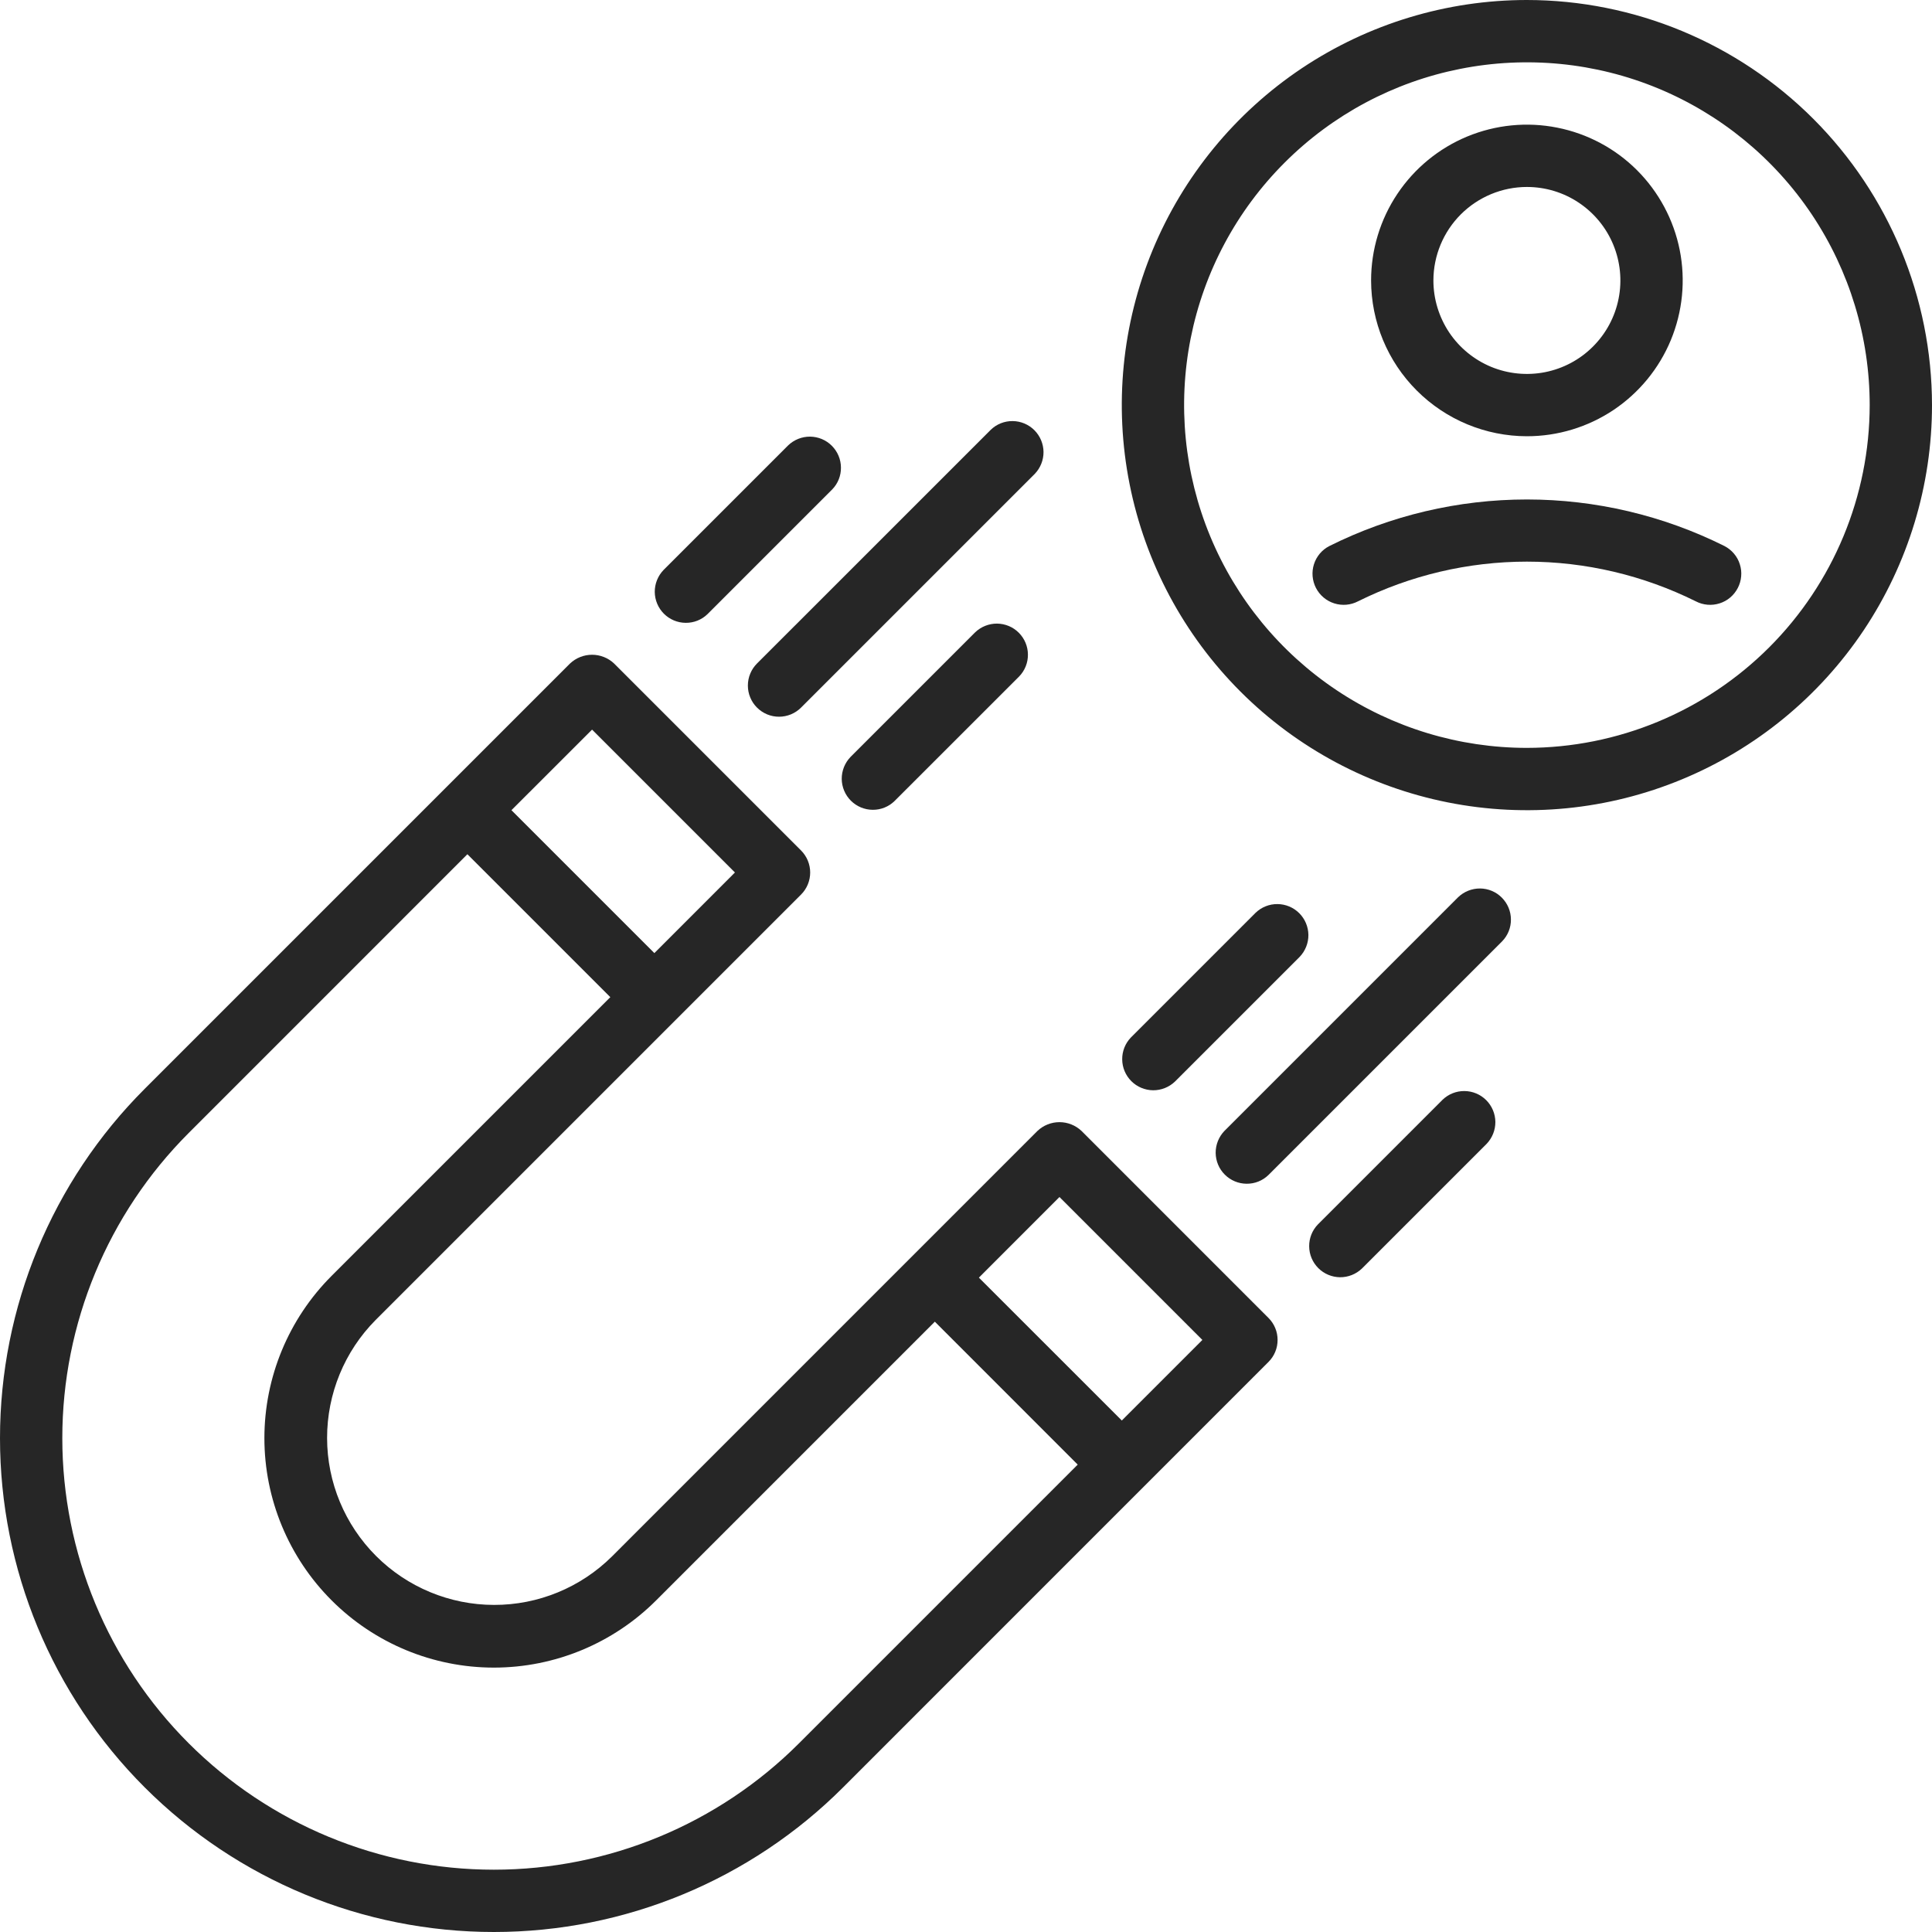
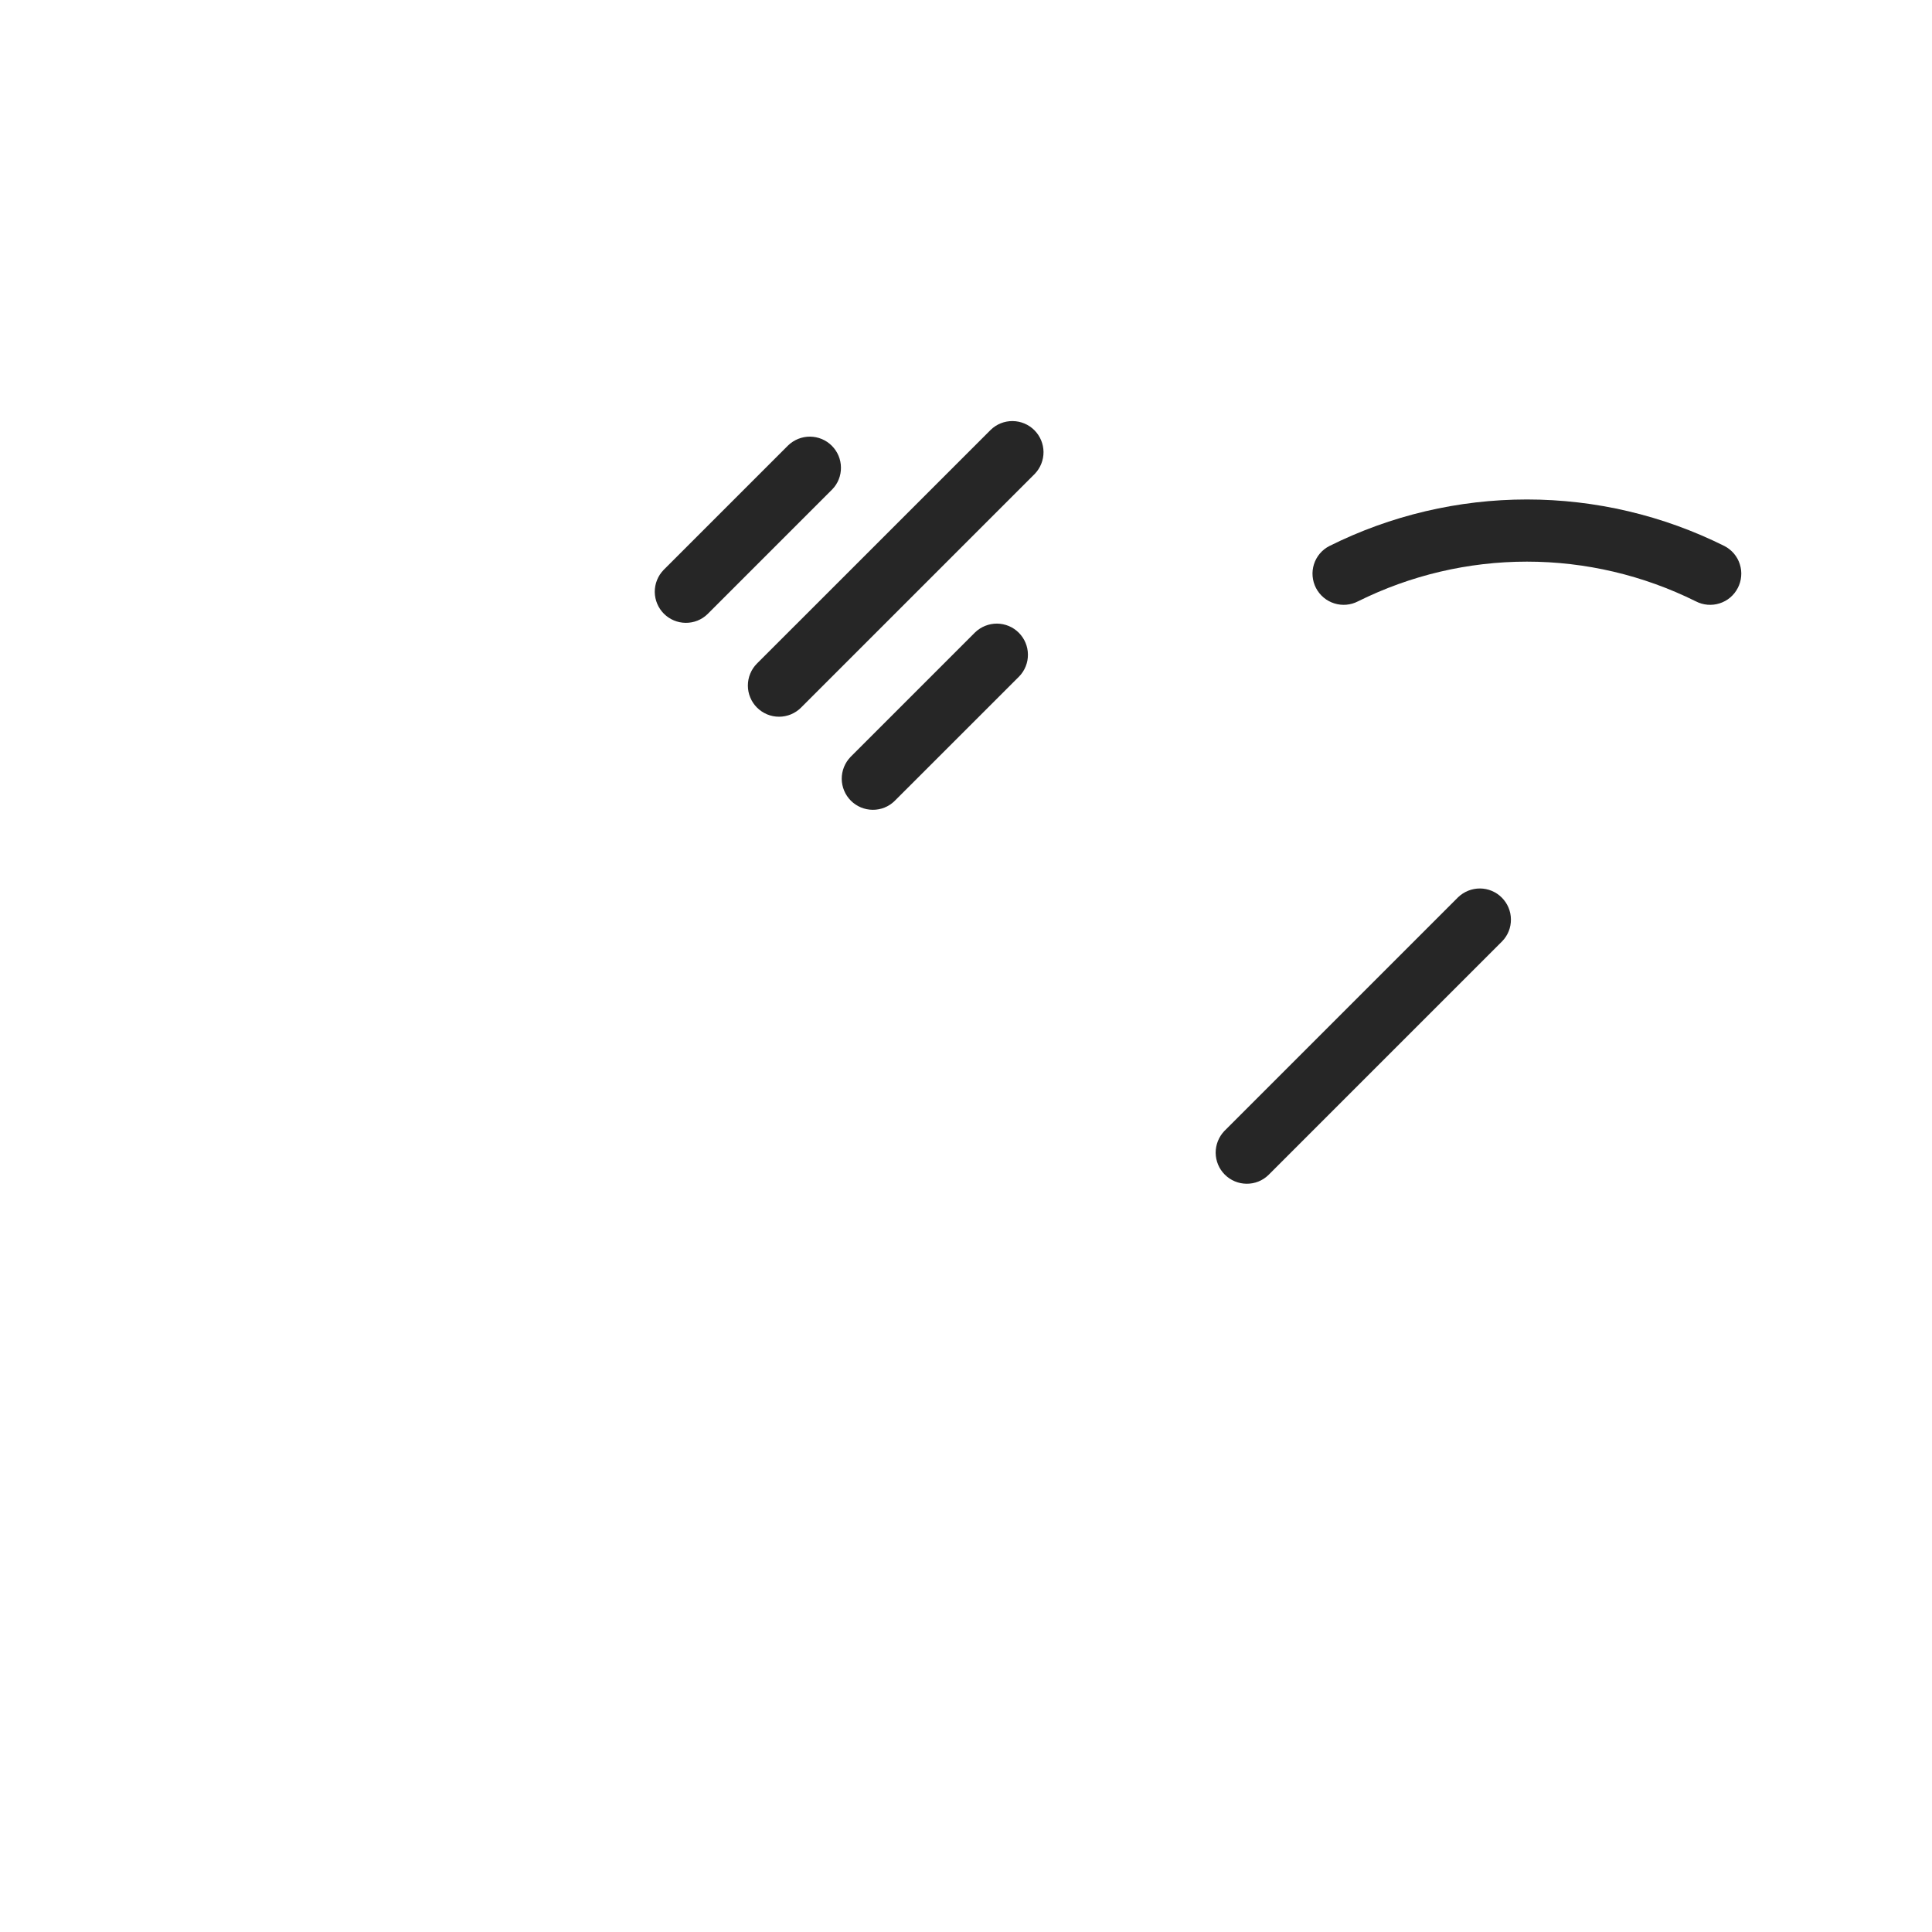
<svg xmlns="http://www.w3.org/2000/svg" width="40" height="40" viewBox="0 0 40 40" fill="none">
-   <path d="M31.613 -0C29.954 -0 28.332 0.492 26.953 1.413C25.574 2.335 24.499 3.645 23.864 5.177C23.229 6.71 23.063 8.396 23.387 10.023C23.71 11.65 24.509 13.145 25.682 14.318C26.855 15.491 28.35 16.289 29.977 16.613C31.604 16.937 33.29 16.771 34.822 16.136C36.355 15.501 37.665 14.426 38.587 13.047C39.508 11.667 40 10.046 40 8.387C39.998 6.163 39.113 4.032 37.541 2.459C35.968 0.887 33.837 0.002 31.613 -0ZM31.613 15.484C30.209 15.484 28.837 15.068 27.67 14.288C26.503 13.508 25.593 12.4 25.056 11.103C24.519 9.806 24.378 8.379 24.652 7.003C24.926 5.626 25.602 4.361 26.595 3.369C27.587 2.376 28.852 1.7 30.228 1.427C31.605 1.153 33.032 1.293 34.329 1.83C35.626 2.368 36.734 3.277 37.514 4.444C38.293 5.611 38.71 6.983 38.71 8.387C38.708 10.269 37.959 12.072 36.629 13.403C35.298 14.733 33.494 15.482 31.613 15.484Z" fill="#262626" />
  <path d="M35.703 11.305C34.433 10.671 33.032 10.341 31.613 10.341C30.193 10.341 28.793 10.671 27.523 11.305C27.37 11.383 27.256 11.519 27.204 11.682C27.152 11.845 27.168 12.022 27.246 12.174C27.325 12.326 27.461 12.441 27.624 12.492C27.787 12.544 27.964 12.529 28.116 12.45C29.202 11.91 30.399 11.628 31.613 11.628C32.826 11.628 34.023 11.91 35.11 12.45C35.262 12.529 35.439 12.544 35.602 12.492C35.682 12.467 35.757 12.426 35.822 12.371C35.887 12.316 35.94 12.249 35.979 12.174C36.018 12.099 36.042 12.017 36.049 11.932C36.057 11.848 36.047 11.763 36.021 11.682C35.996 11.601 35.955 11.527 35.9 11.462C35.845 11.397 35.778 11.344 35.703 11.305Z" fill="#262626" />
-   <path d="M31.613 9.032C32.251 9.032 32.874 8.843 33.405 8.489C33.935 8.134 34.349 7.63 34.593 7.041C34.837 6.451 34.901 5.803 34.777 5.177C34.652 4.551 34.345 3.977 33.894 3.525C33.443 3.074 32.868 2.767 32.242 2.643C31.616 2.518 30.968 2.582 30.378 2.826C29.789 3.07 29.285 3.484 28.931 4.014C28.576 4.545 28.387 5.168 28.387 5.806C28.388 6.662 28.728 7.482 29.333 8.086C29.938 8.691 30.758 9.031 31.613 9.032ZM31.613 3.871C31.996 3.871 32.37 3.984 32.688 4.197C33.006 4.41 33.255 4.712 33.401 5.066C33.547 5.419 33.586 5.809 33.511 6.184C33.437 6.559 33.252 6.904 32.981 7.175C32.711 7.446 32.366 7.63 31.99 7.705C31.615 7.779 31.226 7.741 30.872 7.595C30.518 7.448 30.216 7.2 30.003 6.882C29.791 6.563 29.677 6.189 29.677 5.806C29.678 5.293 29.882 4.801 30.245 4.438C30.608 4.076 31.1 3.871 31.613 3.871Z" fill="#262626" />
-   <path d="M22.392 23.415C22.268 23.298 22.105 23.233 21.935 23.233C21.766 23.233 21.602 23.298 21.479 23.415L12.673 32.222C12.023 32.868 11.144 33.23 10.228 33.228C9.312 33.227 8.433 32.862 7.786 32.215C7.138 31.567 6.773 30.689 6.772 29.773C6.771 28.857 7.133 27.977 7.778 27.328L16.585 18.521C16.645 18.461 16.692 18.39 16.725 18.311C16.757 18.233 16.774 18.149 16.774 18.064C16.774 17.98 16.757 17.896 16.725 17.818C16.692 17.739 16.645 17.668 16.585 17.608L12.714 13.737C12.591 13.621 12.428 13.556 12.258 13.556C12.088 13.556 11.925 13.621 11.802 13.737L2.995 22.544C1.077 24.462 6.02943e-06 27.063 0 29.775C-6.02938e-06 32.487 1.077 35.088 2.995 37.005C4.913 38.923 7.513 40 10.225 40C12.937 40 15.538 38.923 17.456 37.005L26.262 28.198C26.322 28.138 26.37 28.067 26.402 27.989C26.435 27.911 26.451 27.827 26.451 27.742C26.451 27.657 26.435 27.573 26.402 27.495C26.37 27.417 26.322 27.346 26.262 27.286L22.392 23.415ZM12.258 15.106L15.216 18.064L13.548 19.733L10.589 16.774L12.258 15.106ZM16.543 36.093C14.868 37.769 12.595 38.71 10.225 38.71C7.856 38.71 5.583 37.769 3.907 36.093C2.231 34.417 1.29 32.145 1.29 29.775C1.29 27.405 2.232 25.132 3.907 23.457L9.677 17.686L12.636 20.645L6.866 26.415C5.975 27.306 5.474 28.515 5.474 29.775C5.474 31.035 5.975 32.243 6.866 33.134C7.757 34.025 8.965 34.526 10.225 34.526C11.485 34.526 12.694 34.025 13.585 33.134L19.355 27.364L22.313 30.323L16.543 36.093ZM23.226 29.41L20.267 26.452L21.935 24.783L24.894 27.742L23.226 29.41Z" fill="#262626" />
-   <path d="M29.866 22.77L27.286 25.35C27.168 25.472 27.103 25.635 27.105 25.804C27.106 25.973 27.174 26.135 27.294 26.255C27.413 26.374 27.575 26.442 27.744 26.444C27.913 26.445 28.076 26.38 28.198 26.263L30.779 23.682C30.896 23.56 30.961 23.397 30.96 23.228C30.958 23.059 30.89 22.897 30.771 22.778C30.651 22.658 30.489 22.59 30.32 22.589C30.151 22.587 29.988 22.652 29.866 22.77Z" fill="#262626" />
  <path d="M30.189 18.576L25.35 23.415C25.233 23.537 25.168 23.7 25.169 23.869C25.171 24.038 25.238 24.2 25.358 24.319C25.478 24.439 25.64 24.507 25.809 24.508C25.978 24.51 26.141 24.445 26.262 24.327L31.101 19.488C31.219 19.367 31.284 19.204 31.282 19.035C31.281 18.865 31.213 18.704 31.093 18.584C30.974 18.464 30.812 18.396 30.643 18.395C30.474 18.394 30.311 18.459 30.189 18.576Z" fill="#262626" />
-   <path d="M24.327 22.392L26.908 19.811C27.025 19.689 27.09 19.526 27.089 19.357C27.087 19.188 27.019 19.026 26.9 18.907C26.78 18.787 26.618 18.719 26.449 18.718C26.28 18.716 26.117 18.781 25.995 18.899L23.415 21.479C23.297 21.601 23.232 21.764 23.234 21.933C23.235 22.102 23.303 22.264 23.423 22.384C23.542 22.503 23.704 22.571 23.873 22.573C24.042 22.574 24.205 22.509 24.327 22.392Z" fill="#262626" />
  <path d="M14.649 12.714L17.23 10.133C17.348 10.012 17.413 9.849 17.411 9.68C17.41 9.511 17.342 9.349 17.222 9.229C17.103 9.109 16.941 9.042 16.772 9.04C16.602 9.039 16.44 9.104 16.318 9.221L13.737 11.802C13.62 11.924 13.555 12.087 13.556 12.256C13.558 12.425 13.626 12.587 13.745 12.706C13.865 12.826 14.027 12.894 14.196 12.895C14.365 12.897 14.528 12.832 14.649 12.714Z" fill="#262626" />
  <path d="M15.673 14.65C15.733 14.71 15.804 14.757 15.882 14.79C15.96 14.822 16.044 14.839 16.129 14.839C16.214 14.839 16.297 14.822 16.376 14.79C16.454 14.757 16.525 14.71 16.585 14.65L21.424 9.811C21.541 9.689 21.606 9.526 21.605 9.357C21.603 9.188 21.535 9.026 21.416 8.907C21.296 8.787 21.134 8.719 20.965 8.718C20.796 8.716 20.633 8.781 20.512 8.899L15.673 13.737C15.613 13.797 15.565 13.868 15.533 13.947C15.5 14.025 15.484 14.109 15.484 14.194C15.484 14.278 15.5 14.362 15.533 14.44C15.565 14.519 15.613 14.59 15.673 14.65Z" fill="#262626" />
  <path d="M20.189 13.092L17.608 15.673C17.491 15.795 17.426 15.958 17.427 16.127C17.429 16.296 17.497 16.458 17.616 16.577C17.736 16.697 17.898 16.765 18.067 16.766C18.236 16.768 18.399 16.703 18.52 16.585L21.101 14.005C21.219 13.883 21.284 13.72 21.282 13.551C21.281 13.382 21.213 13.22 21.093 13.1C20.974 12.98 20.812 12.913 20.643 12.911C20.474 12.91 20.311 12.975 20.189 13.092Z" fill="#262626" />
</svg>